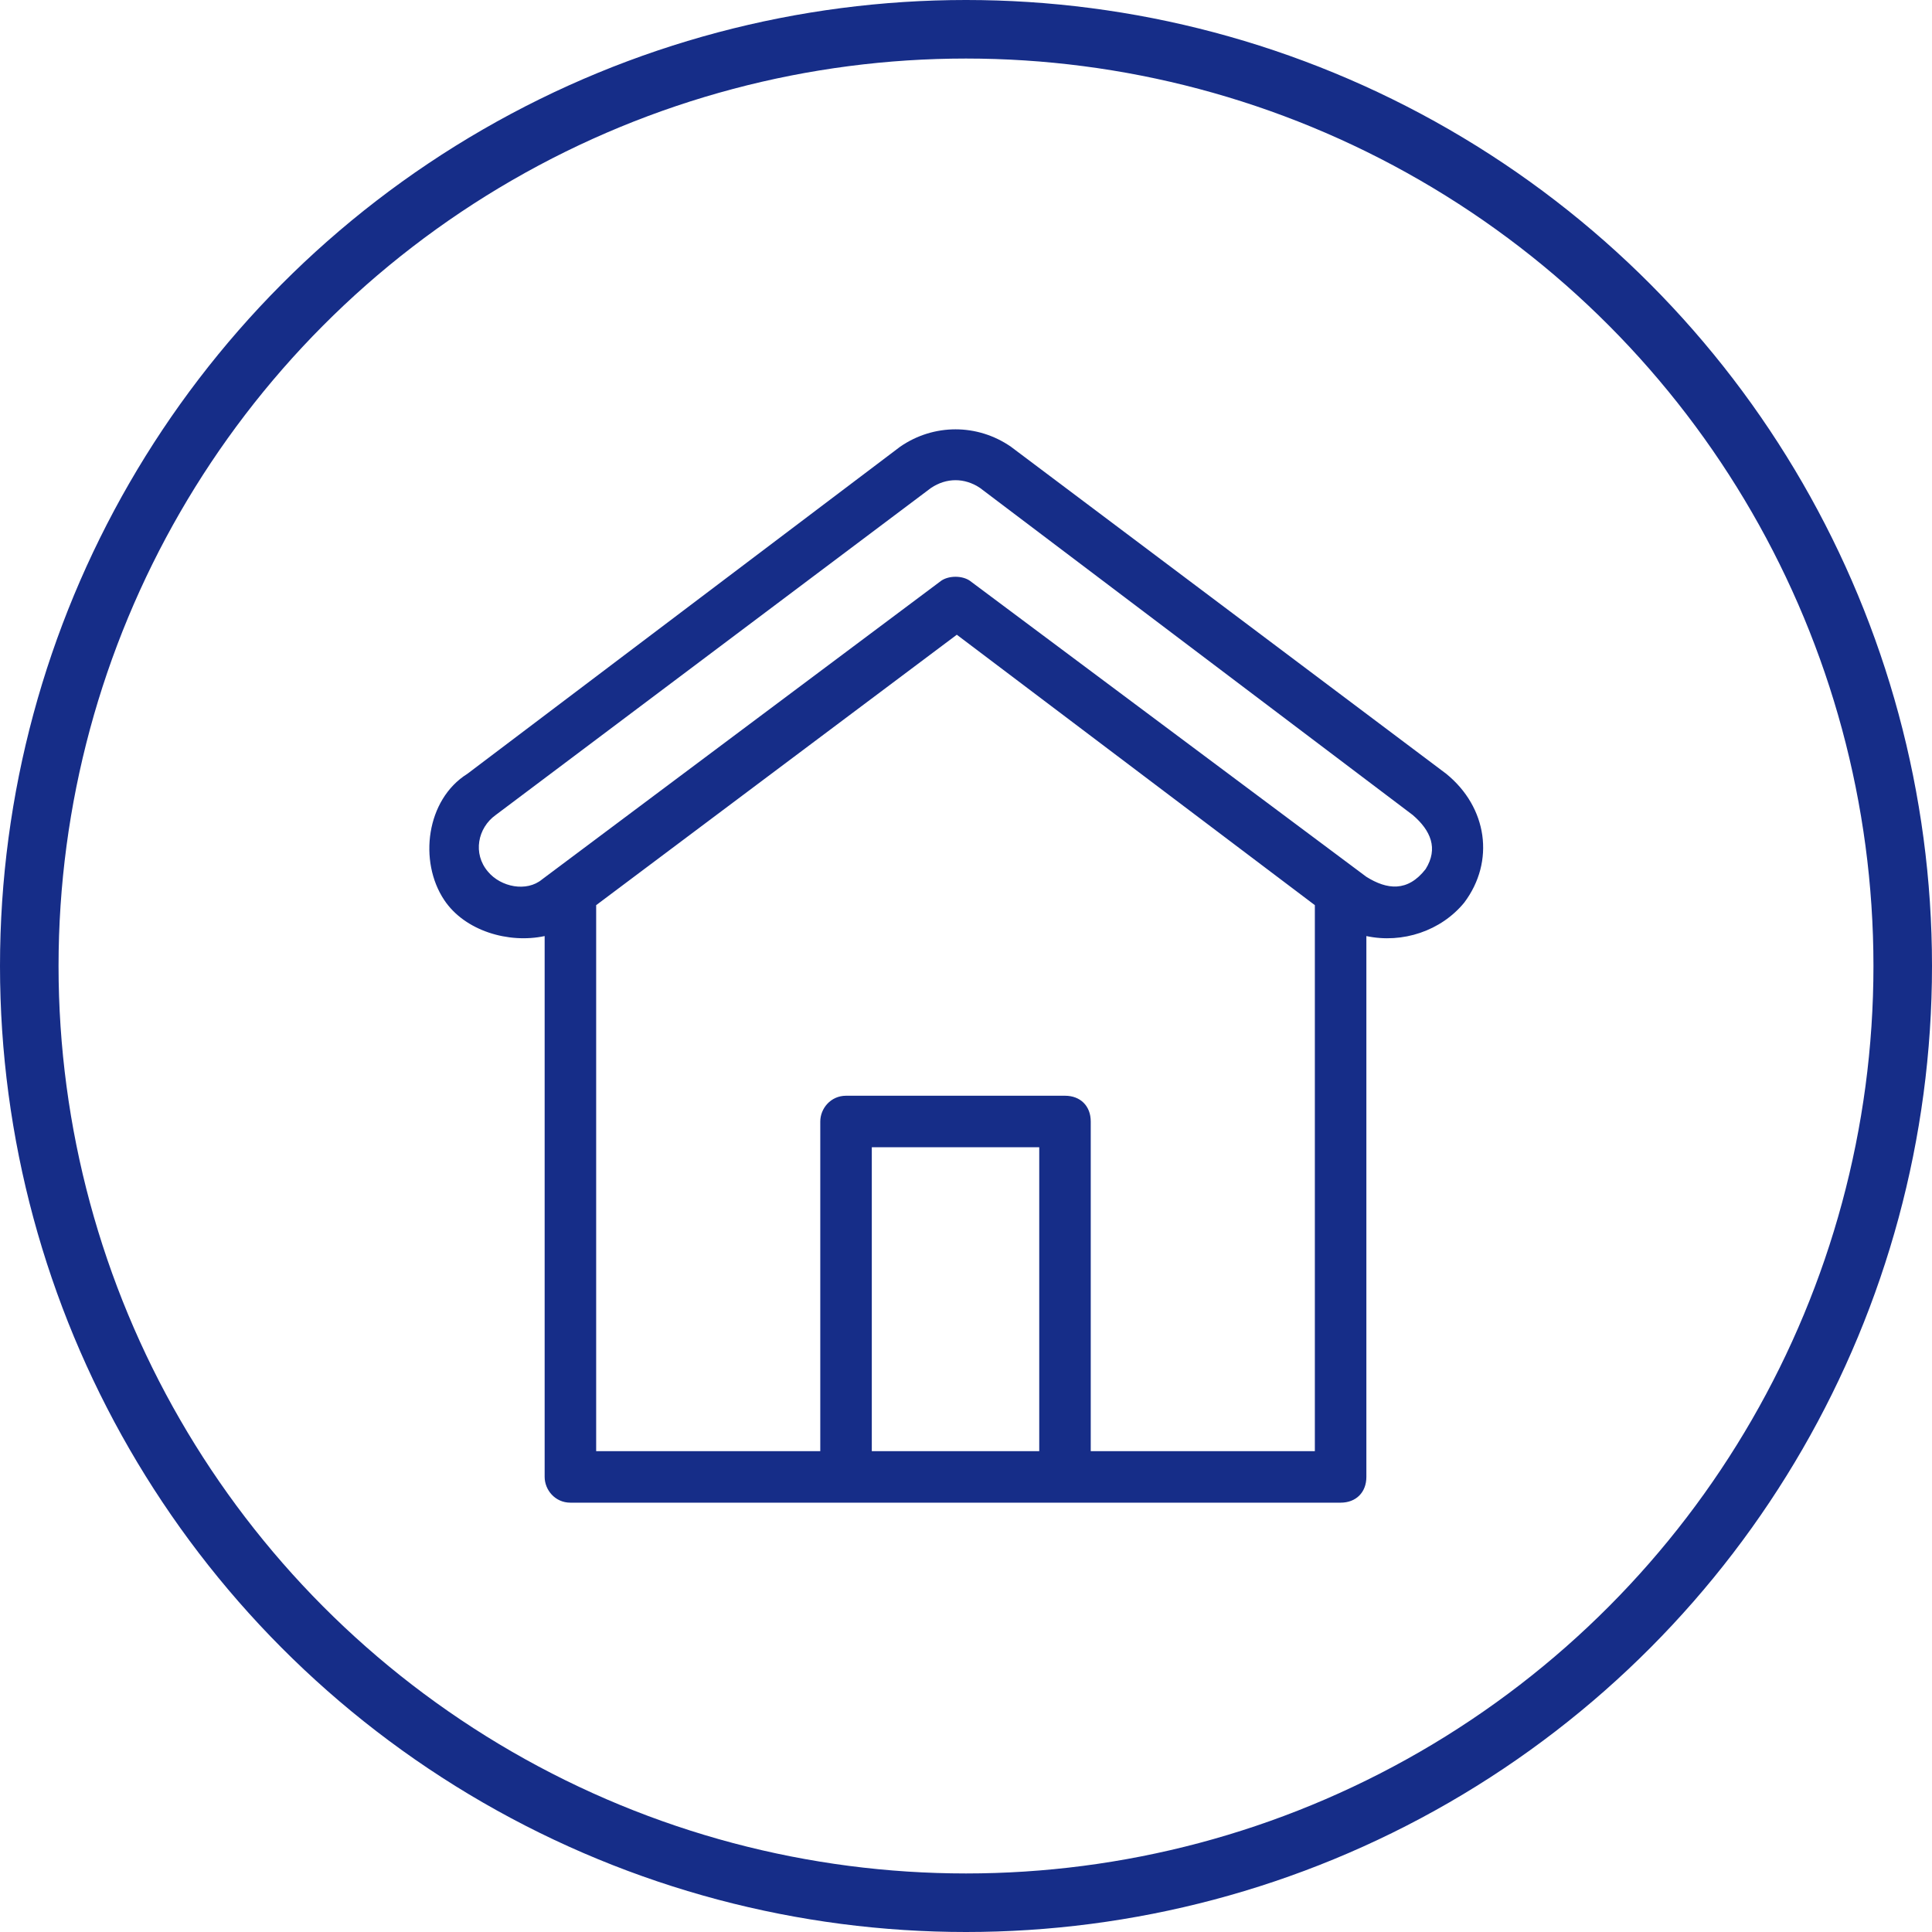
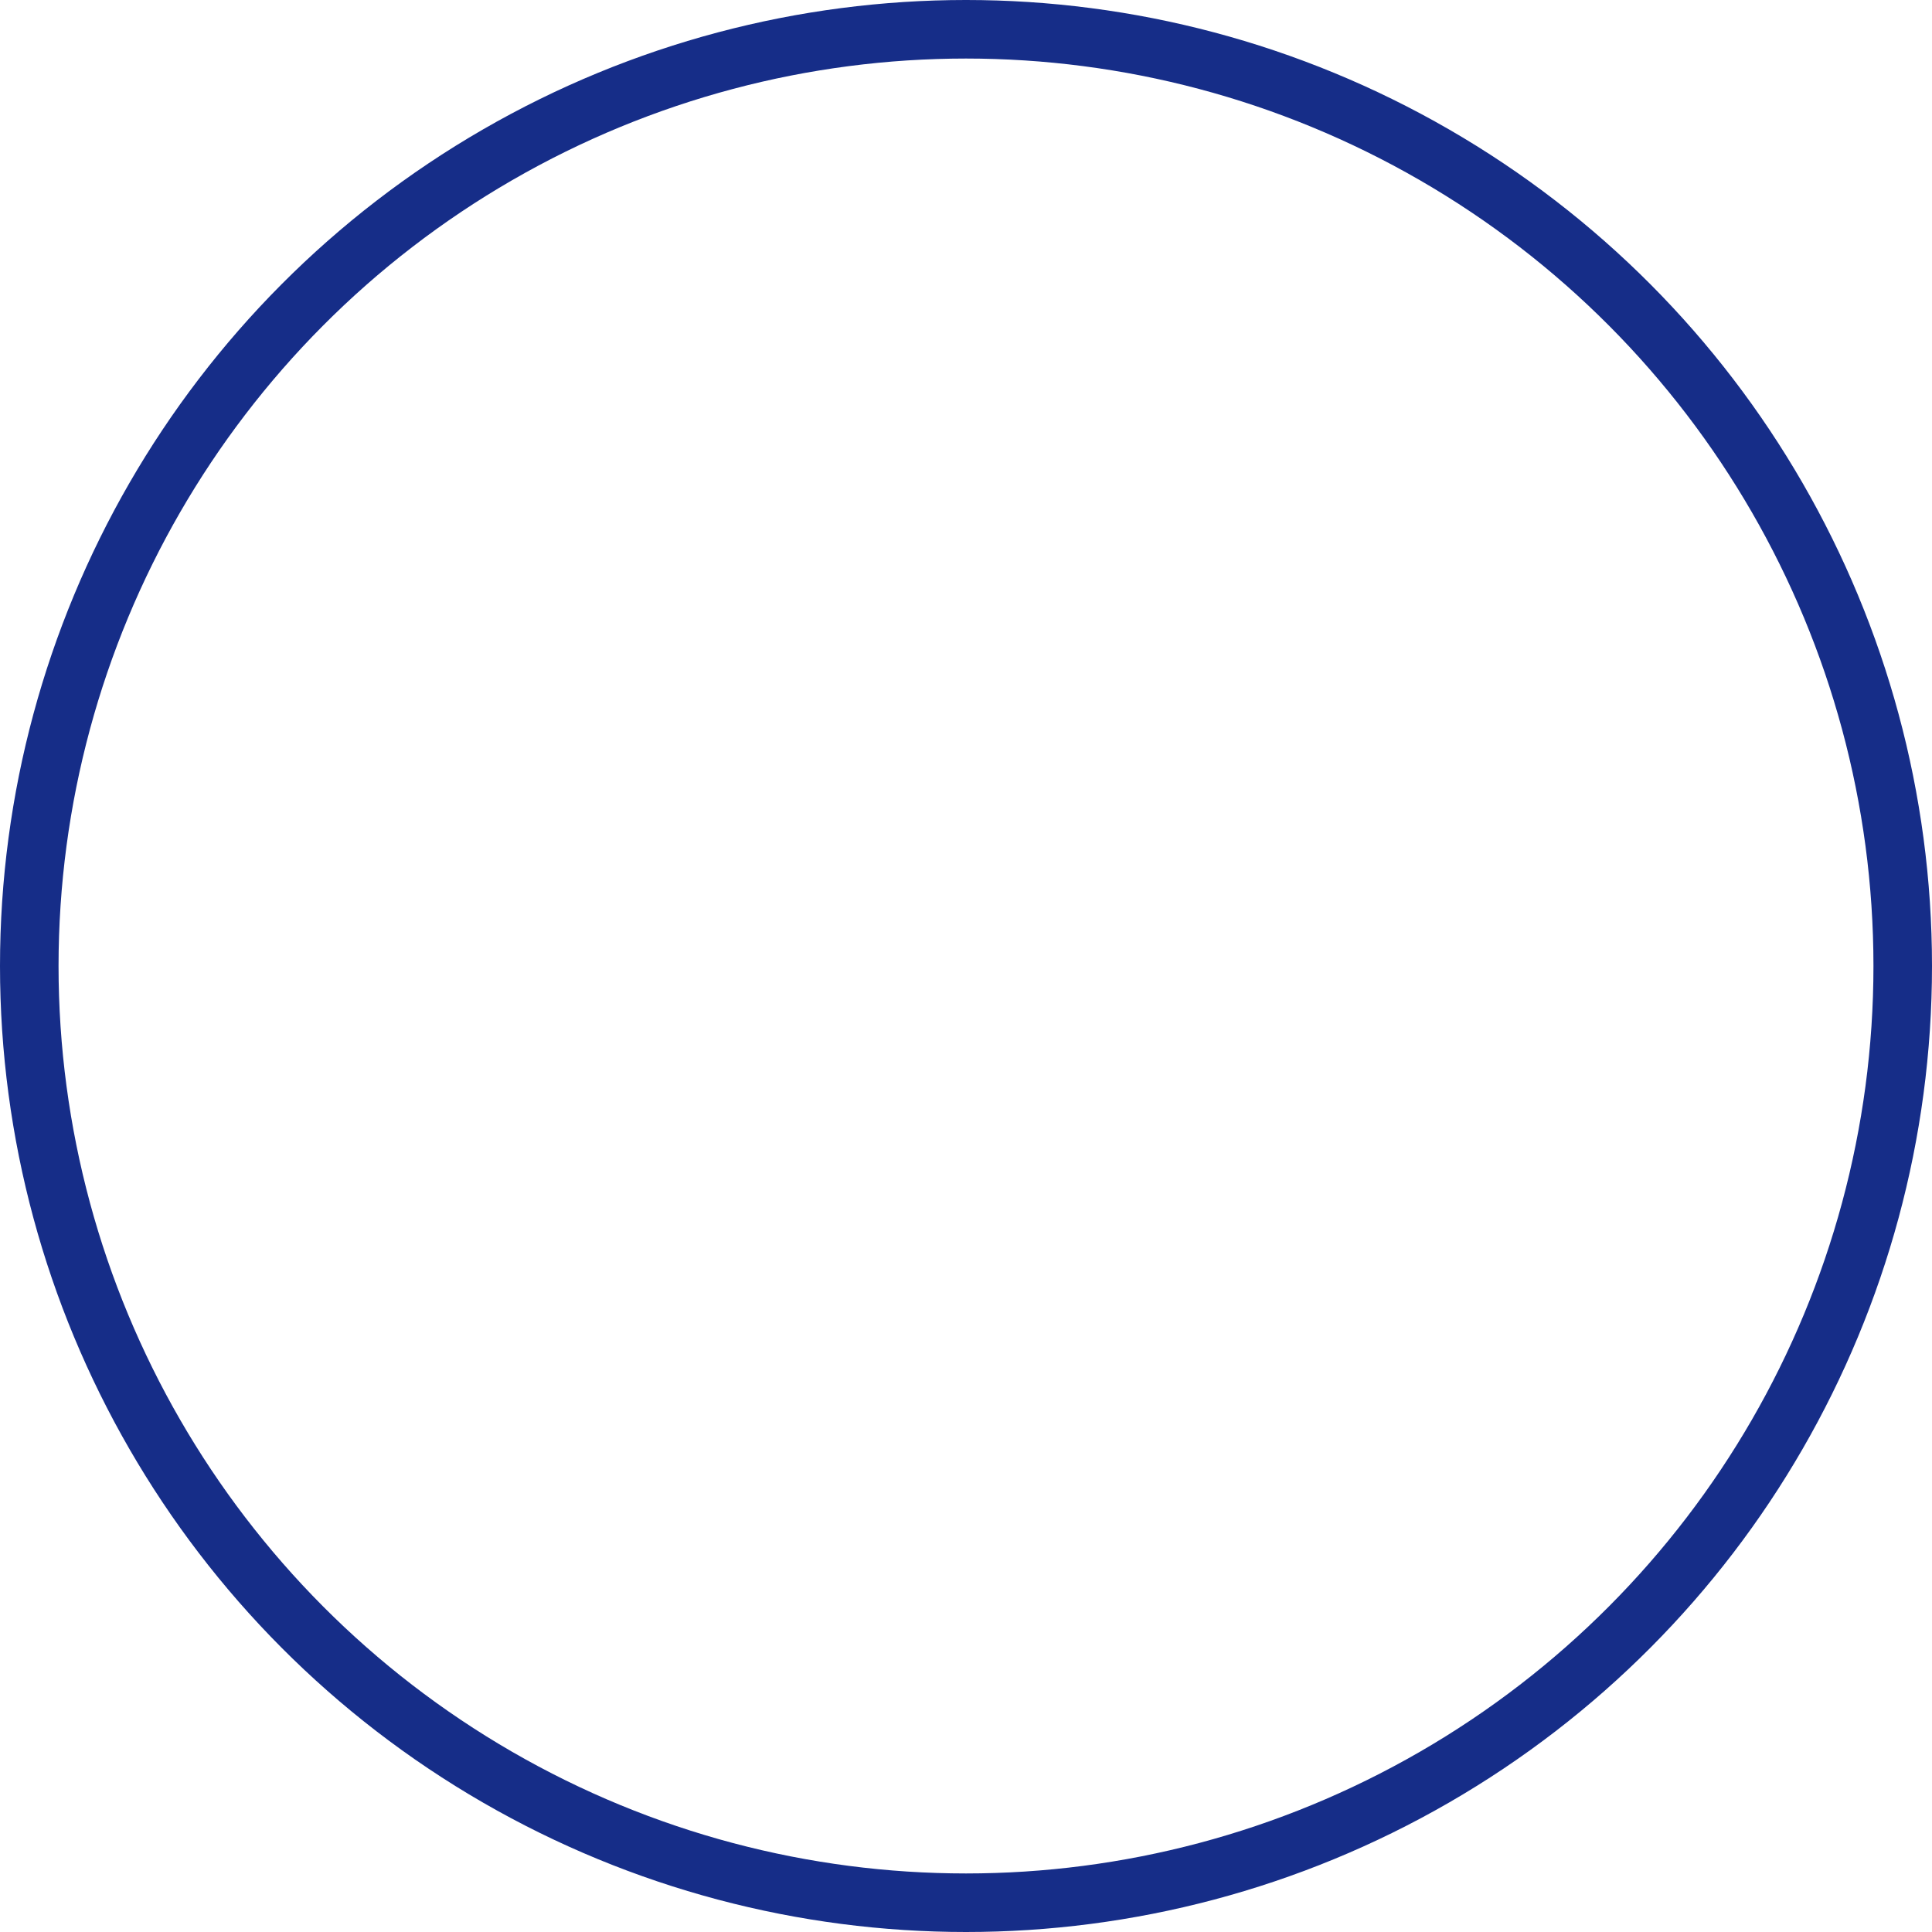
<svg xmlns="http://www.w3.org/2000/svg" width="99" height="99" viewBox="0 0 99 99" fill="none">
-   <path d="M27.777 45.062L48.237 29.753C48.633 29.489 49.293 29.489 49.689 29.753L70.016 44.93C71.072 45.59 72.128 45.722 73.052 44.535C73.712 43.479 73.316 42.555 72.392 41.763L50.217 25.002C49.425 24.474 48.501 24.474 47.709 25.002L25.401 41.763C24.477 42.423 24.213 43.743 25.005 44.666C25.665 45.458 26.985 45.722 27.777 45.062ZM27.909 47.966C26.061 48.362 23.817 47.702 22.762 46.118C21.442 44.139 21.837 40.971 23.95 39.651L46.125 22.891C47.841 21.703 50.085 21.703 51.801 22.891L74.108 39.651C76.22 41.367 76.616 44.139 75.032 46.25C73.844 47.702 71.864 48.362 70.016 47.966V75.68C70.016 76.472 69.488 77 68.696 77H29.229C28.437 77 27.909 76.34 27.909 75.68V47.966ZM44.673 74.361H53.253V58.788H44.673V74.361ZM49.029 32.525L30.549 46.382V74.361H42.033V57.468C42.033 56.808 42.561 56.148 43.353 56.148H54.573C55.365 56.148 55.892 56.676 55.892 57.468V74.361H67.376V46.382L49.029 32.525Z" fill="#162D88" />
  <circle cx="49.5" cy="49.5" r="48" stroke="#162D88" stroke-width="3" />
</svg>